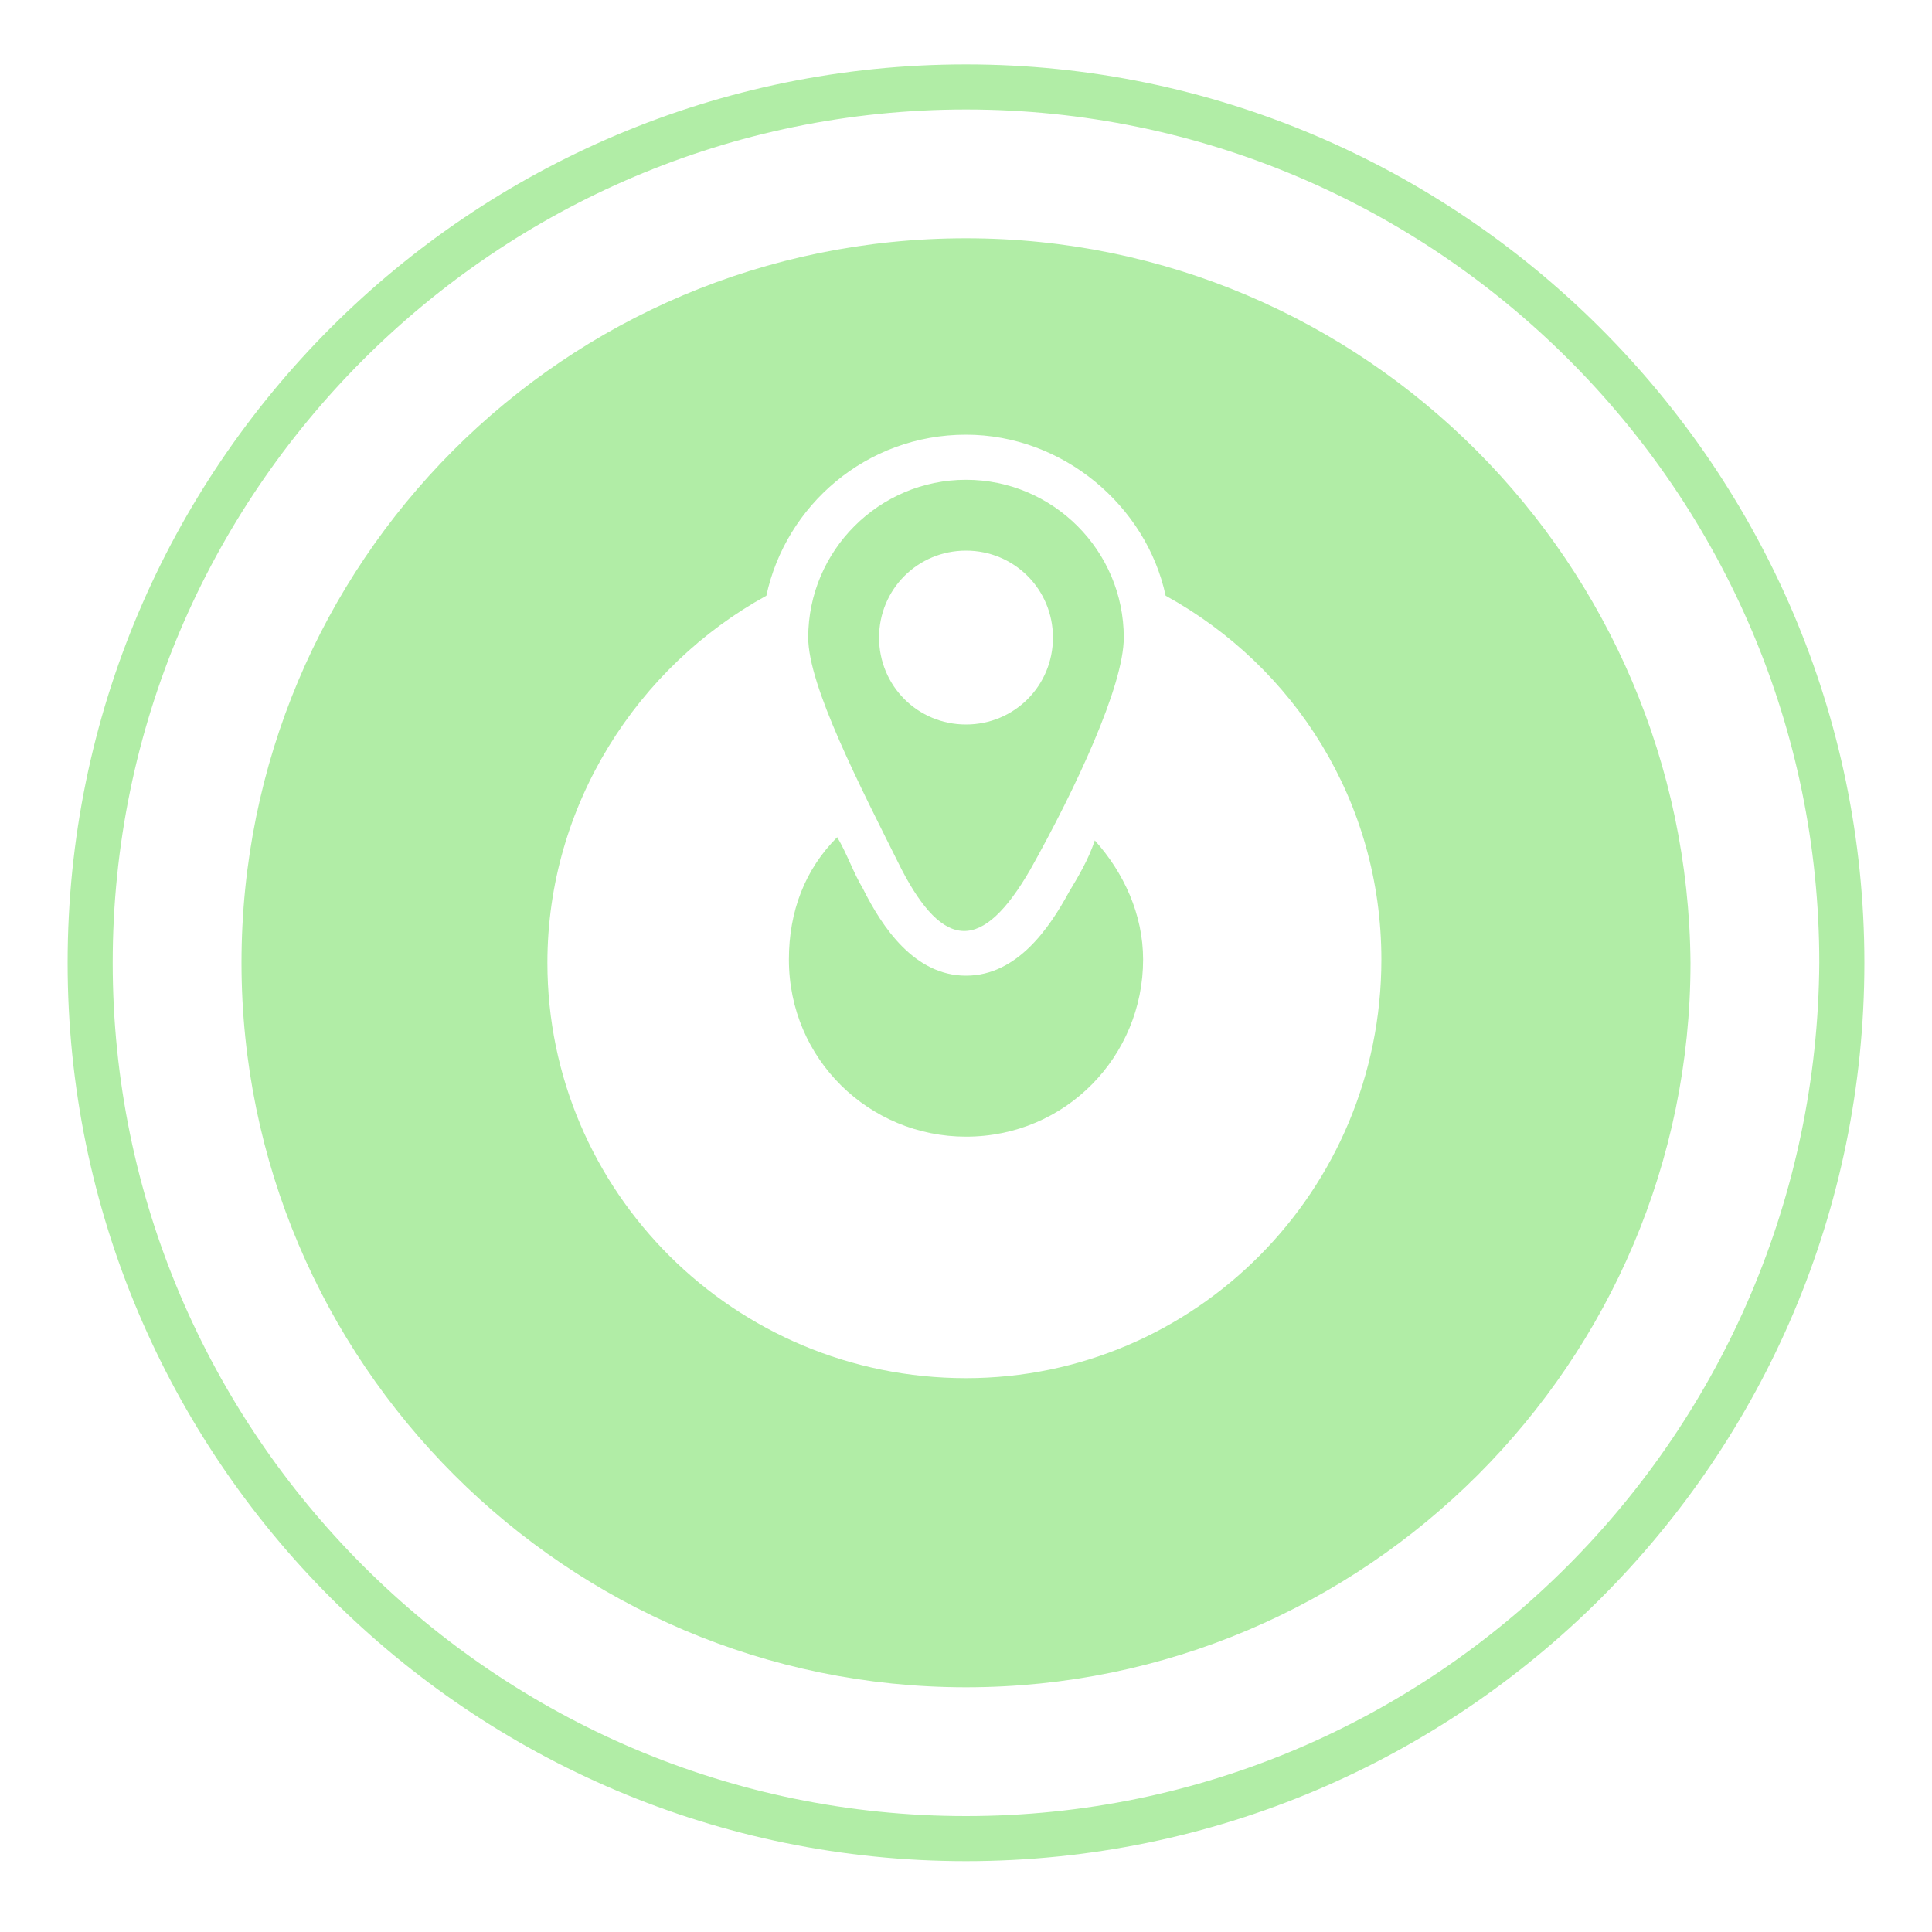
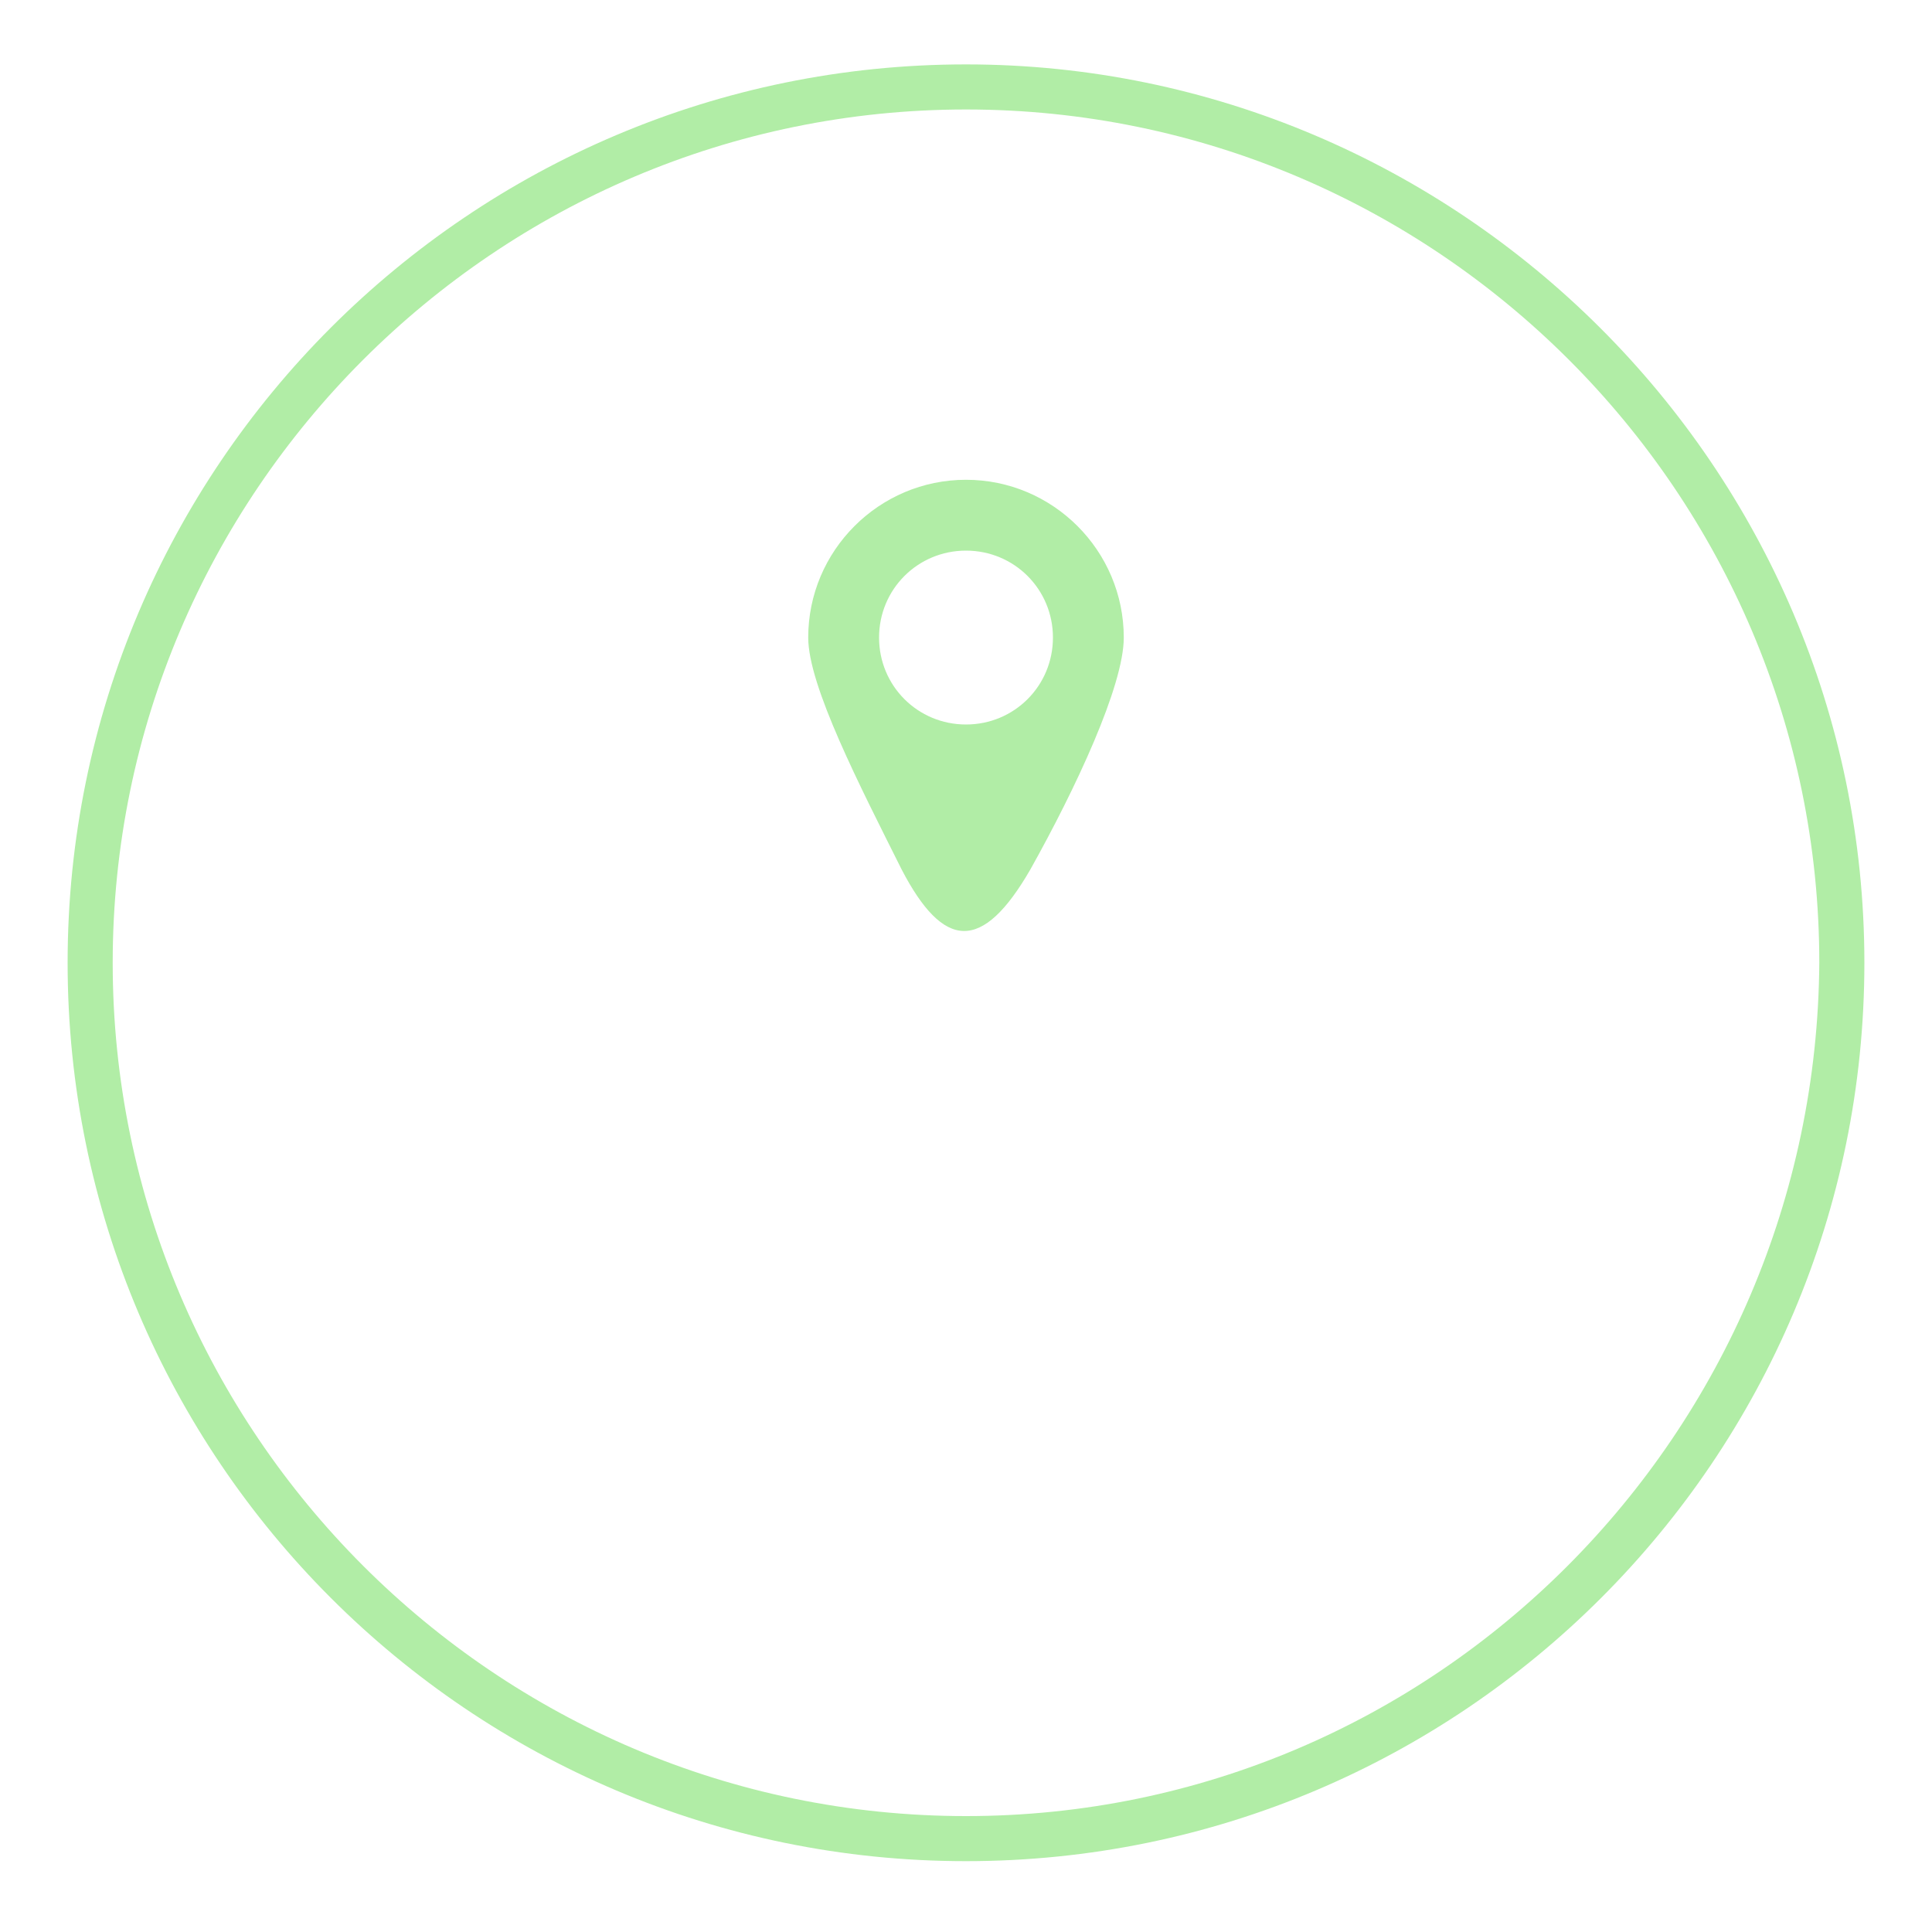
<svg xmlns="http://www.w3.org/2000/svg" version="1.1" id="Calque_2_00000003083573595419459750000011306783430682713473_" x="0px" y="0px" width="60px" height="60px" viewBox="0 0 60 60" style="enable-background:new 0 0 60 60;" xml:space="preserve">
  <style type="text/css">
	.st0{fill:#B1EDA6;}
</style>
  <g>
    <path class="st0" d="M30,2C14.6,2,2.1,14.5,2.1,29.9S14.6,57.8,30,57.8s27.9-12.5,27.9-27.9S45.3,2,30,2z M30,56.4   c-14.6,0-26.5-11.9-26.5-26.5S15.4,3.4,30,3.4s26.5,11.9,26.5,26.5C56.4,44.5,44.6,56.4,30,56.4z" />
    <path class="st0" d="M32,27c1.4-2.5,2.9-5.7,2.9-7.2c0-2.7-2.2-4.9-4.9-4.9s-4.9,2.2-4.9,4.9c0,1.5,1.6,4.6,2.9,7.2   C29.3,29.5,30.5,29.6,32,27z M30,17.1c1.5,0,2.7,1.2,2.7,2.7s-1.2,2.7-2.7,2.7s-2.7-1.2-2.7-2.7S28.5,17.1,30,17.1z" />
-     <path class="st0" d="M33.2,27.7c-0.6,1.1-1.6,2.6-3.2,2.6s-2.6-1.5-3.2-2.7c-0.3-0.5-0.5-1.1-0.8-1.6c-1,1-1.5,2.3-1.5,3.8   c0,3.1,2.5,5.5,5.5,5.5c3.1,0,5.5-2.5,5.5-5.5c0-1.4-0.6-2.7-1.5-3.7C33.8,26.7,33.5,27.2,33.2,27.7z" />
-     <path class="st0" d="M30,7.4C17.5,7.4,7.5,17.5,7.5,29.9S17.6,52.4,30,52.4s22.5-10.1,22.5-22.5C52.4,17.5,42.4,7.4,30,7.4z    M30,42.8c-7.2,0-13-5.8-13-12.9c0-4.9,2.8-9.2,6.8-11.4c0.6-2.8,3.1-5,6.2-5c3,0,5.6,2.2,6.2,5c4,2.2,6.7,6.4,6.7,11.3   C42.9,37,37.1,42.8,30,42.8z" />
  </g>
</svg>